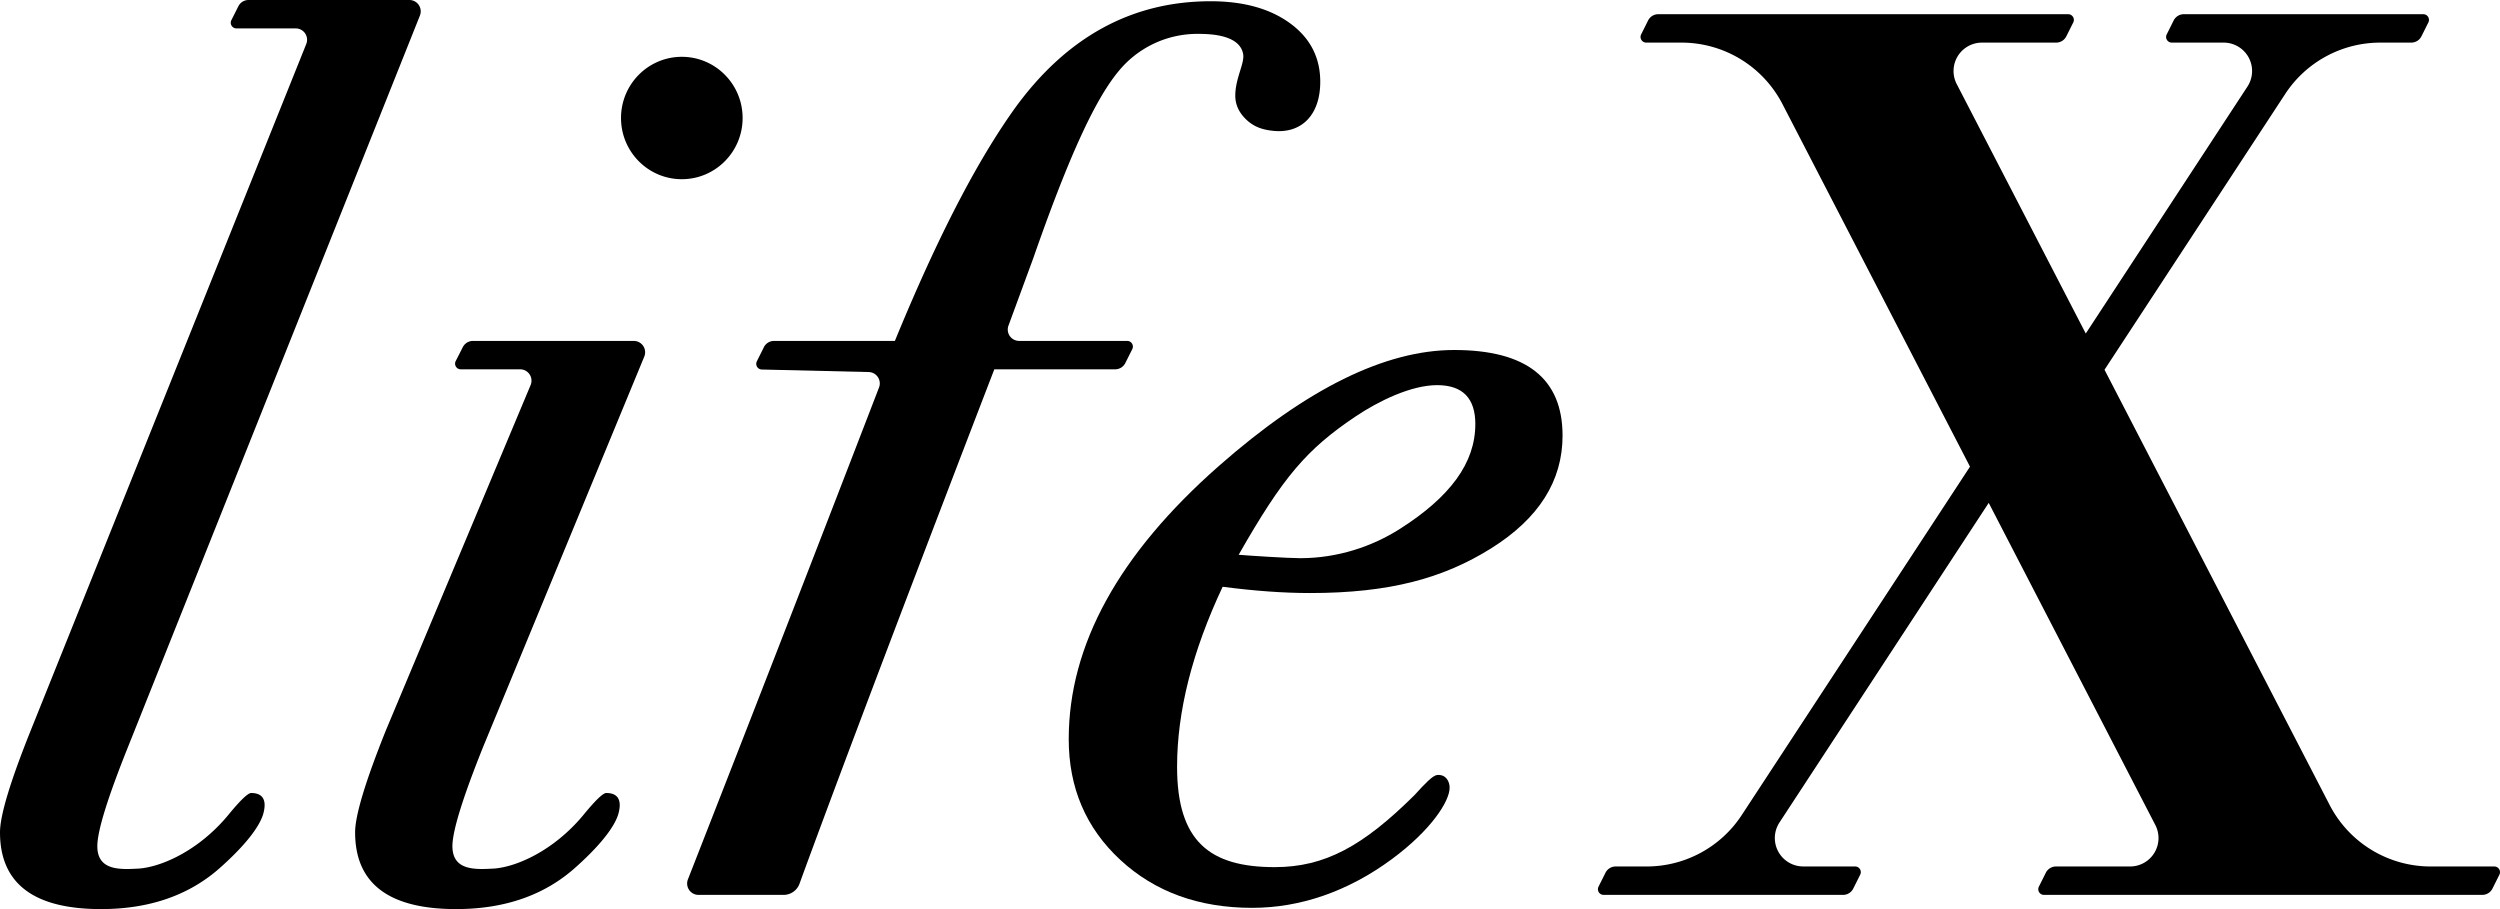
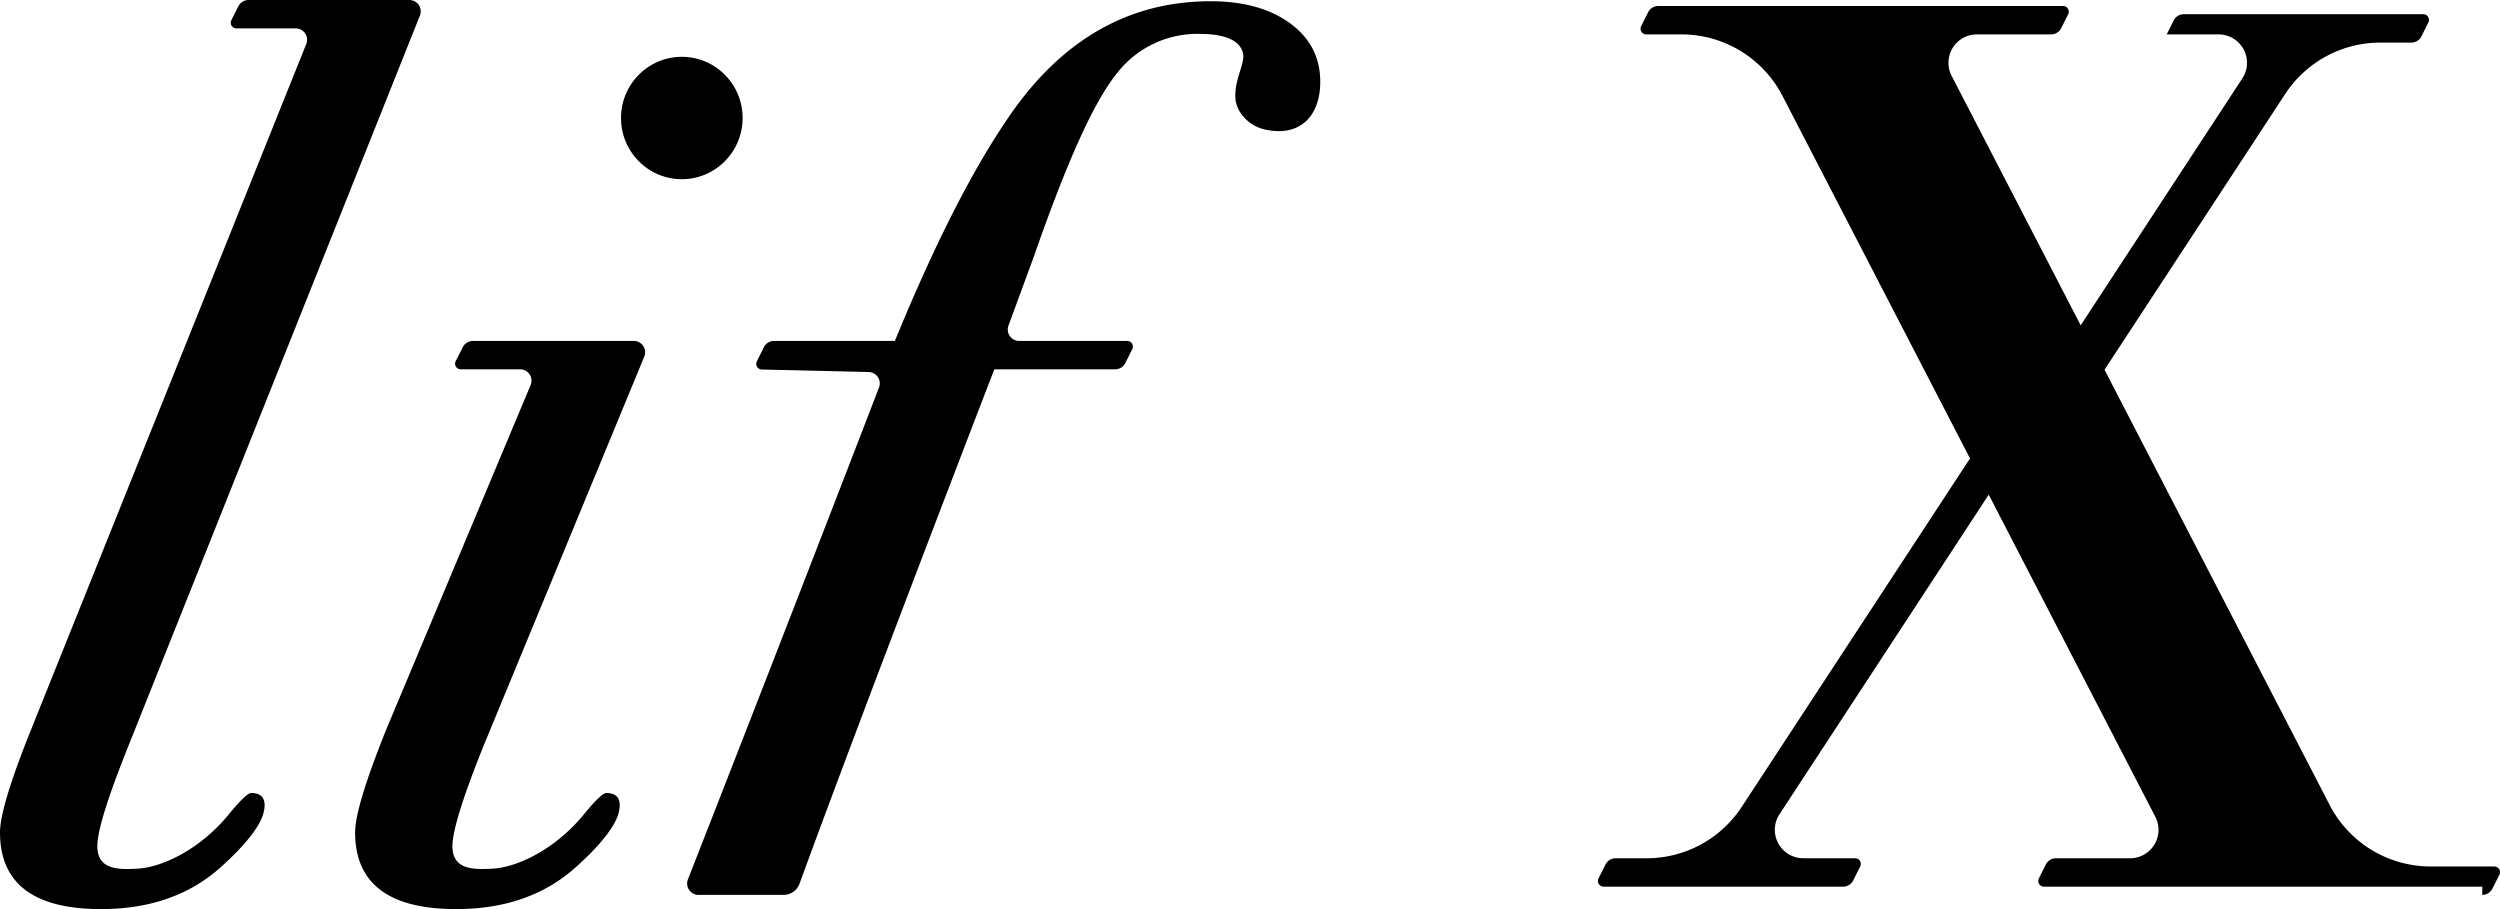
<svg xmlns="http://www.w3.org/2000/svg" width="88" height="32" fill="white">
  <path fill="currentColor" d="M14.41 0a.4.4 0 0 1 .371.548L4.51 26.282c-.723 1.803-1.084 2.97-1.084 3.502 0 .872.805.826 1.47.789.785-.06 2.08-.62 3.12-1.862.434-.532.709-.797.825-.797.571 0 .492.477.432.71-.1.387-.515 1.012-1.469 1.87C6.705 31.497 5.29 32 3.555 32 1.185 32 0 31.099 0 29.296c0-.59.361-1.787 1.084-3.59L10.78 1.55A.4.4 0 0 0 10.408 1H8.324a.2.2 0 0 1-.18-.29L8.39.222A.4.4 0 0 1 8.747 0h5.663ZM46.473 2.88c0 1.153-.643 1.807-1.604 1.73-.383-.031-.7-.126-.975-.377s-.412-.54-.412-.865c0-.322.092-.618.17-.874.073-.236.136-.439.106-.596-.056-.303-.337-.705-1.55-.705a3.58 3.58 0 0 0-2.84 1.321c-.864 1.043-1.81 3.174-2.996 6.572l-.874 2.376a.4.4 0 0 0 .375.538h3.803a.2.2 0 0 1 .18.29l-.245.489a.4.4 0 0 1-.358.221H35s-4.645 12.042-6.858 18.109a.595.595 0 0 1-.563.391h-2.991a.4.4 0 0 1-.373-.546 3401.332 3401.332 0 0 0 6.727-17.315.4.4 0 0 0-.364-.543l-3.763-.089a.2.2 0 0 1-.174-.289l.248-.497a.4.4 0 0 1 .358-.221H31.5c1.734-4.225 3.124-6.652 4.222-8.188C37.543 1.3 39.841.044 42.615.044c1.156 0 2.088.259 2.796.776.708.517 1.062 1.204 1.062 2.06Z" />
-   <path fill="currentColor" fill-rule="evenodd" d="M55.002 15.335c0 1.596-.838 2.918-2.514 3.967-1.676 1.049-3.562 1.573-6.373 1.573-.925 0-1.95-.073-3.078-.221-1.069 2.275-1.604 4.388-1.604 6.338 0 2.63 1.154 3.531 3.437 3.531 1.763 0 3.11-.738 4.925-2.54.375-.414.641-.688.792-.703.319-.03.44.24.44.447 0 .488-.67 1.506-2.028 2.51-1.56 1.153-3.245 1.719-4.921 1.719-1.879 0-3.425-.562-4.639-1.684-1.214-1.123-1.82-2.542-1.82-4.255 0-3.31 1.762-6.516 5.288-9.618C46 13.68 48.76 12.32 51.187 12.32c2.544 0 3.815 1.005 3.815 3.014Zm-3.07-.404c0-.916-.449-1.374-1.345-1.374-.924 0-2.079.57-2.876 1.106-1.723 1.158-2.546 2.122-4.11 4.865.347.03 1.735.12 2.169.12 1.321 0 2.54-.415 3.51-1.033 1.763-1.123 2.651-2.317 2.651-3.684Z" clip-rule="evenodd" />
-   <path fill="currentColor" d="M24 2c-1.182 0-2.14.964-2.14 2.154s.958 2.154 2.14 2.154c1.182 0 2.14-.964 2.14-2.154S25.182 2 24 2ZM22.68 12.548a.4.4 0 0 0-.37-.548h-5.66a.403.403 0 0 0-.36.221l-.25.49a.2.2 0 0 0 .18.289h2.09a.4.4 0 0 1 .37.549l-5.096 12.157c-.723 1.803-1.084 3-1.084 3.59C12.5 31.1 13.685 32 16.055 32c1.734 0 3.15-.502 4.248-1.507.954-.857 1.37-1.482 1.47-1.869.06-.233.138-.71-.433-.71-.116 0-.39.265-.824.797-1.04 1.241-2.336 1.803-3.121 1.862-.665.037-1.47.083-1.47-.79 0-.53.361-1.698 1.084-3.5l5.671-13.735ZM87.376 31.5a.4.4 0 0 0 .358-.221l.245-.49a.2.2 0 0 0-.18-.289h-2.241a4 4 0 0 1-3.553-2.162l-7.926-15.323 6.36-9.707A4 4 0 0 1 83.785 1.5h1.091a.4.4 0 0 0 .358-.221l.245-.49a.2.2 0 0 0-.18-.289H76.87a.4.4 0 0 0-.357.221l-.245.49a.2.2 0 0 0 .179.289h1.826a1 1 0 0 1 .837 1.548l-5.691 8.692-4.542-8.78a1 1 0 0 1 .888-1.46h2.611a.4.4 0 0 0 .358-.221l.245-.49a.2.2 0 0 0-.18-.289H58.37a.4.4 0 0 0-.357.221l-.245.49a.2.2 0 0 0 .179.289h1.242a4 4 0 0 1 3.553 2.162l6.602 12.764-8.036 12.266a4 4 0 0 1-3.346 1.808H56.87a.4.4 0 0 0-.357.221l-.245.49a.2.2 0 0 0 .179.289h8.429a.4.4 0 0 0 .358-.221l.245-.49a.2.2 0 0 0-.18-.29h-1.826a1 1 0 0 1-.836-1.547l7.366-11.251 5.865 11.34a1 1 0 0 1-.888 1.459h-2.61a.4.4 0 0 0-.357.221l-.245.49a.2.2 0 0 0 .179.289h15.43Z" />
+   <path fill="currentColor" d="M24 2c-1.182 0-2.14.964-2.14 2.154s.958 2.154 2.14 2.154c1.182 0 2.14-.964 2.14-2.154S25.182 2 24 2ZM22.68 12.548a.4.4 0 0 0-.37-.548h-5.66a.403.403 0 0 0-.36.221l-.25.49a.2.2 0 0 0 .18.289h2.09a.4.4 0 0 1 .37.549l-5.096 12.157c-.723 1.803-1.084 3-1.084 3.59C12.5 31.1 13.685 32 16.055 32c1.734 0 3.15-.502 4.248-1.507.954-.857 1.37-1.482 1.47-1.869.06-.233.138-.71-.433-.71-.116 0-.39.265-.824.797-1.04 1.241-2.336 1.803-3.121 1.862-.665.037-1.47.083-1.47-.79 0-.53.361-1.698 1.084-3.5l5.671-13.735ZM87.376 31.5a.4.4 0 0 0 .358-.221l.245-.49a.2.2 0 0 0-.18-.289h-2.241a4 4 0 0 1-3.553-2.162l-7.926-15.323 6.36-9.707A4 4 0 0 1 83.785 1.5h1.091a.4.4 0 0 0 .358-.221l.245-.49a.2.2 0 0 0-.18-.289H76.87a.4.4 0 0 0-.357.221l-.245.49h1.826a1 1 0 0 1 .837 1.548l-5.691 8.692-4.542-8.78a1 1 0 0 1 .888-1.46h2.611a.4.4 0 0 0 .358-.221l.245-.49a.2.2 0 0 0-.18-.289H58.37a.4.4 0 0 0-.357.221l-.245.49a.2.2 0 0 0 .179.289h1.242a4 4 0 0 1 3.553 2.162l6.602 12.764-8.036 12.266a4 4 0 0 1-3.346 1.808H56.87a.4.4 0 0 0-.357.221l-.245.49a.2.2 0 0 0 .179.289h8.429a.4.4 0 0 0 .358-.221l.245-.49a.2.2 0 0 0-.18-.29h-1.826a1 1 0 0 1-.836-1.547l7.366-11.251 5.865 11.34a1 1 0 0 1-.888 1.459h-2.61a.4.4 0 0 0-.357.221l-.245.49a.2.2 0 0 0 .179.289h15.43Z" />
</svg>